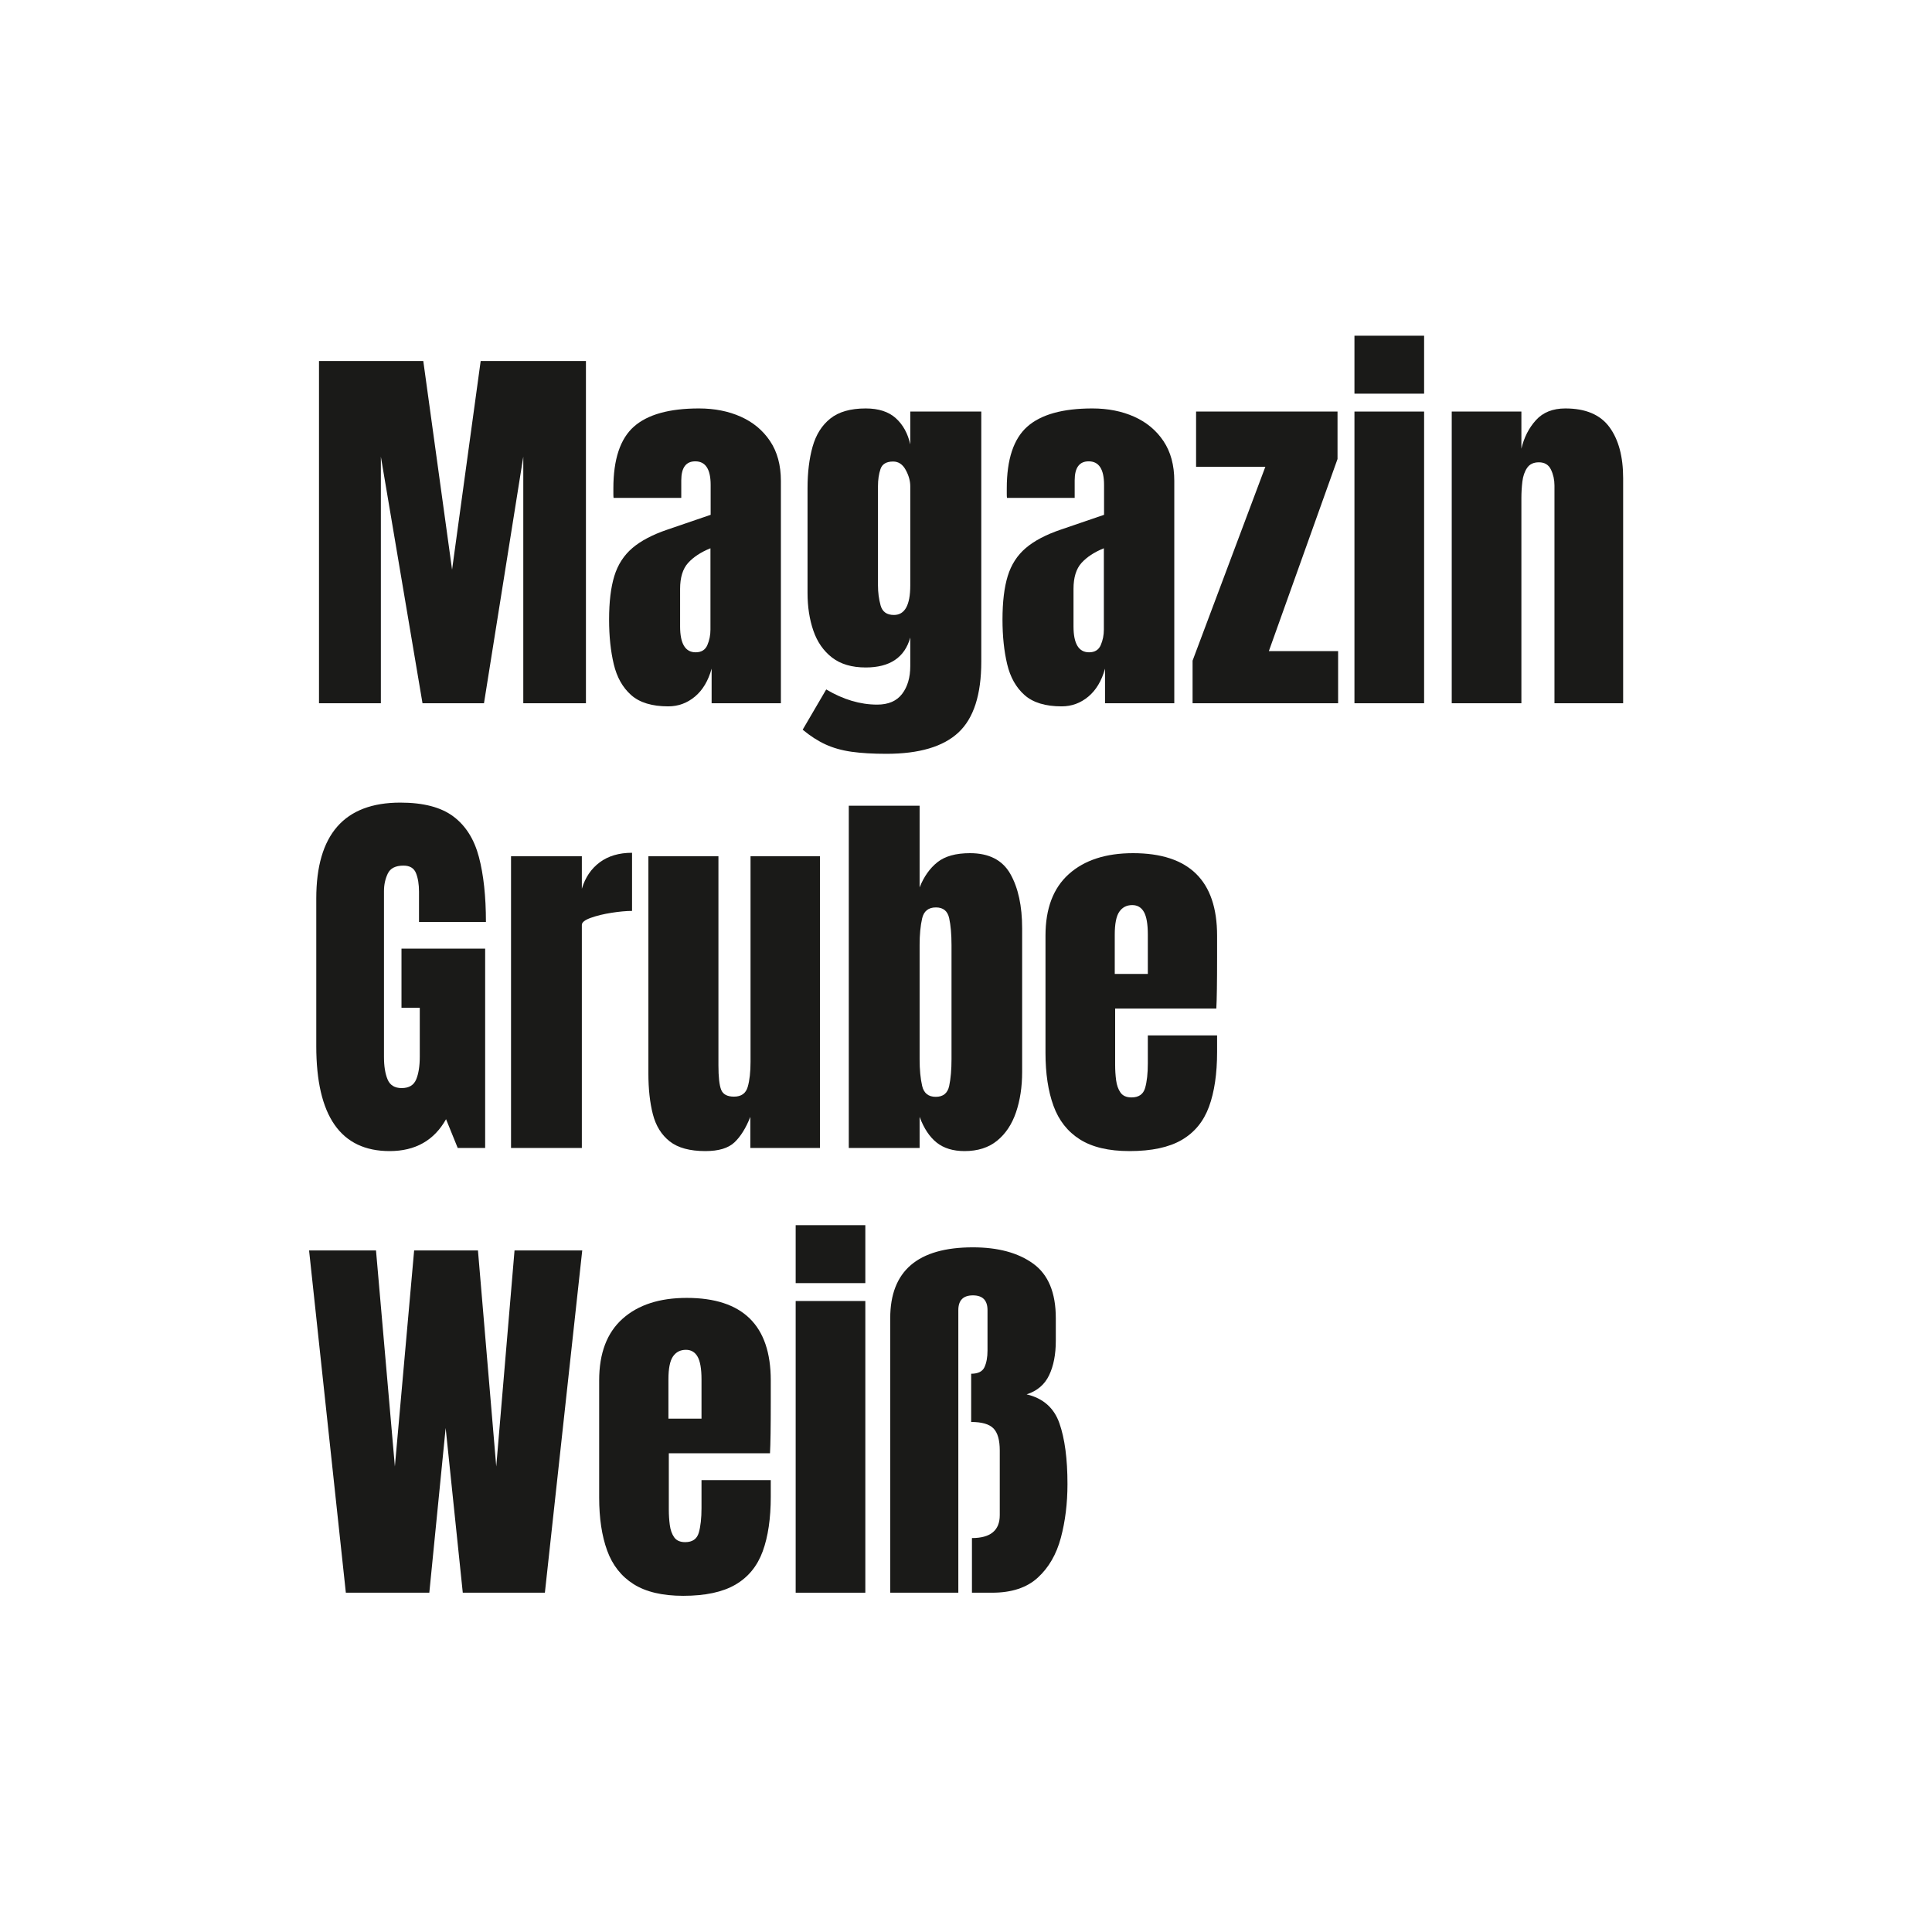
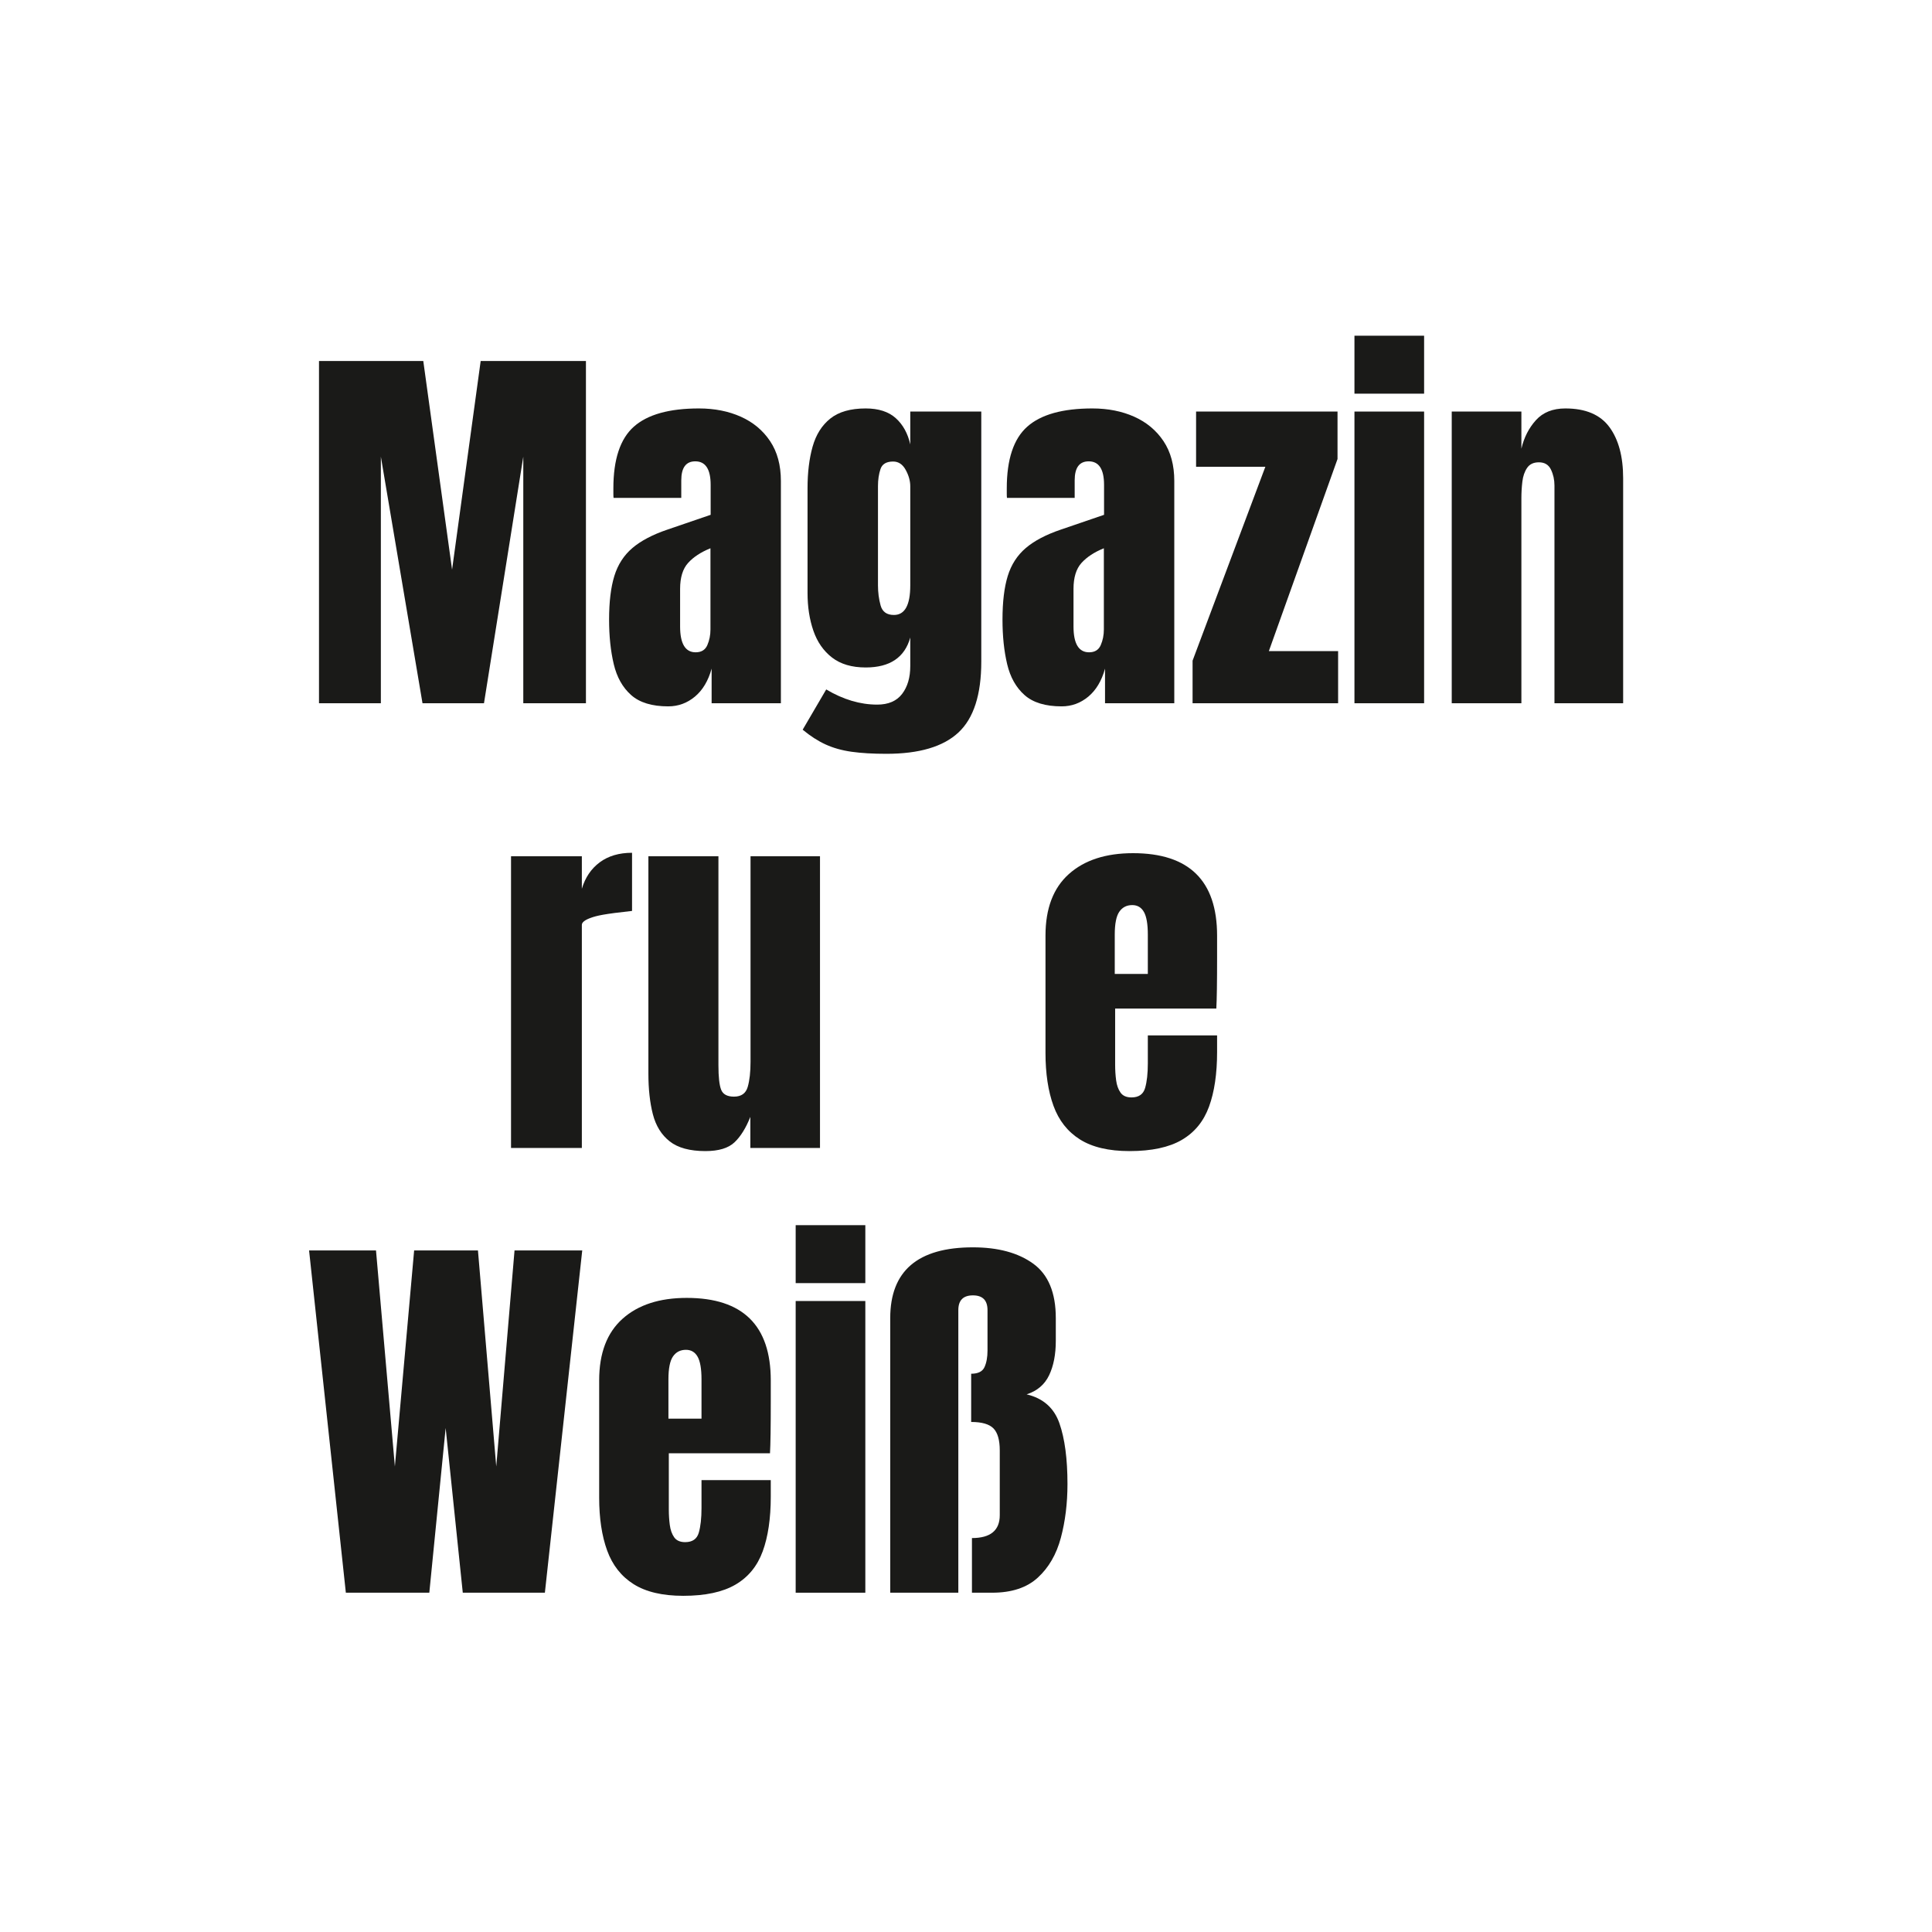
<svg xmlns="http://www.w3.org/2000/svg" xmlns:ns1="http://www.serif.com/" width="100%" height="100%" viewBox="0 0 1000 1000" version="1.1" xml:space="preserve" style="fill-rule:evenodd;clip-rule:evenodd;stroke-linejoin:round;stroke-miterlimit:2;">
  <rect id="ArtBoard1" x="0" y="0" width="1000" height="1000" style="fill:none;" />
  <g id="ArtBoard11" ns1:id="ArtBoard1">
    <g transform="matrix(0.707,0,0,0.748,133.707,148.774)">
      <path d="M44.42,287.737L44.42,50.904L120.768,50.904L141.849,195.292L162.788,50.904L239.848,50.904L239.848,287.737L193.982,287.737L193.982,117.11L165.209,287.737L120.198,287.737L89.716,117.11L89.716,287.737L44.42,287.737Z" style="fill:rgb(26,26,24);fill-rule:nonzero;" />
      <path d="M300.1,289.89C288.23,289.89 279.185,287.289 272.965,282.086C266.745,276.883 262.496,269.751 260.217,260.69C257.938,251.629 256.798,241.358 256.798,229.875C256.798,217.584 258.08,207.515 260.644,199.665C263.208,191.815 267.6,185.379 273.82,180.355C280.039,175.331 288.61,171.07 299.53,167.571L331.152,157.344L331.152,136.622C331.152,125.767 327.401,120.339 319.899,120.339C313.062,120.339 309.643,124.735 309.643,133.527L309.643,145.637L260.074,145.637C259.979,144.92 259.932,144 259.932,142.879L259.932,139.044C259.932,118.949 264.941,104.707 274.959,96.319C284.977,87.932 300.859,83.738 322.605,83.738C334,83.738 344.208,85.644 353.23,89.457C362.251,93.269 369.397,98.899 374.667,106.345C379.937,113.79 382.572,122.986 382.572,133.93L382.572,287.737L331.864,287.737L331.864,263.785C329.395,272.218 325.312,278.677 319.614,283.162C313.916,287.648 307.412,289.89 300.1,289.89ZM320.184,252.482C324.362,252.482 327.211,250.822 328.73,247.503C330.249,244.183 331.009,240.595 331.009,236.738L331.009,180.49C323.982,183.181 318.522,186.567 314.629,190.649C310.735,194.731 308.789,200.719 308.789,208.614L308.789,234.584C308.789,246.516 312.587,252.482 320.184,252.482Z" style="fill:rgb(26,26,24);fill-rule:nonzero;" />
      <path d="M459.775,322.724C449.899,322.724 441.424,322.253 434.349,321.311C427.275,320.369 420.936,318.687 415.333,316.265C409.731,313.843 404.128,310.434 398.525,306.038L415.761,278.183C428.2,285.181 440.64,288.679 453.08,288.679C461.246,288.679 467.324,286.212 471.312,281.278C475.3,276.344 477.295,269.93 477.295,262.036L477.295,242.255C473.211,256.07 462.338,262.978 444.676,262.978C434.515,262.978 426.301,260.69 420.034,256.115C413.767,251.54 409.208,245.35 406.36,237.545C403.511,229.74 402.086,221.038 402.086,211.439L402.086,138.909C402.086,128.054 403.321,118.478 405.79,110.18C408.259,101.881 412.58,95.4 418.752,90.735C424.924,86.07 433.566,83.738 444.676,83.738C454.077,83.738 461.413,85.98 466.683,90.466C471.953,94.951 475.49,101.007 477.295,108.632L477.295,85.891L529.285,85.891L529.285,258.941C529.285,281.817 523.706,298.166 512.548,307.989C501.391,317.813 483.799,322.724 459.775,322.724ZM465.33,226.645C473.306,226.645 477.295,219.827 477.295,206.191L477.295,137.563C477.295,133.885 476.179,130.118 473.947,126.26C471.716,122.403 468.653,120.474 464.76,120.474C459.822,120.474 456.736,122.201 455.501,125.655C454.267,129.108 453.65,133.078 453.65,137.563L453.65,206.191C453.65,211.036 454.291,215.656 455.573,220.052C456.855,224.447 460.107,226.645 465.33,226.645Z" style="fill:rgb(26,26,24);fill-rule:nonzero;" />
      <path d="M588.113,289.89C576.243,289.89 567.198,287.289 560.978,282.086C554.758,276.883 550.509,269.751 548.23,260.69C545.951,251.629 544.811,241.358 544.811,229.875C544.811,217.584 546.093,207.515 548.657,199.665C551.221,191.815 555.613,185.379 561.833,180.355C568.052,175.331 576.623,171.07 587.543,167.571L619.165,157.344L619.165,136.622C619.165,125.767 615.414,120.339 607.912,120.339C601.075,120.339 597.656,124.735 597.656,133.527L597.656,145.637L548.087,145.637C547.992,144.92 547.945,144 547.945,142.879L547.945,139.044C547.945,118.949 552.954,104.707 562.972,96.319C572.99,87.932 588.872,83.738 610.618,83.738C622.013,83.738 632.222,85.644 641.243,89.457C650.264,93.269 657.41,98.899 662.68,106.345C667.95,113.79 670.585,122.986 670.585,133.93L670.585,287.737L619.877,287.737L619.877,263.785C617.408,272.218 613.325,278.677 607.627,283.162C601.929,287.648 595.425,289.89 588.113,289.89ZM608.197,252.482C612.375,252.482 615.224,250.822 616.743,247.503C618.262,244.183 619.022,240.595 619.022,236.738L619.022,180.49C611.995,183.181 606.535,186.567 602.642,190.649C598.748,194.731 596.802,200.719 596.802,208.614L596.802,234.584C596.802,246.516 600.6,252.482 608.197,252.482Z" style="fill:rgb(26,26,24);fill-rule:nonzero;" />
      <path d="M683.975,287.737L683.975,258.268L737.247,124.107L686.539,124.107L686.539,85.891L790.092,85.891L790.092,118.724L739.811,251.674L790.519,251.674L790.519,287.737L683.975,287.737Z" style="fill:rgb(26,26,24);fill-rule:nonzero;" />
      <path d="M802.484,73.511L802.484,33.411L853.478,33.411L853.478,73.511L802.484,73.511ZM802.484,287.737L802.484,85.891L853.478,85.891L853.478,287.737L802.484,287.737Z" style="fill:rgb(26,26,24);fill-rule:nonzero;" />
      <path d="M873.704,287.737L873.704,85.891L924.698,85.891L924.698,111.593C926.597,103.877 930.134,97.306 935.309,91.879C940.485,86.451 947.678,83.738 956.889,83.738C971.703,83.738 982.457,88.044 989.152,96.656C995.846,105.268 999.194,117.065 999.194,132.046L999.194,287.737L948.912,287.737L948.912,137.025C948.912,133.078 948.058,129.422 946.348,126.058C944.639,122.694 941.695,121.012 937.517,121.012C933.624,121.012 930.751,122.29 928.9,124.847C927.048,127.404 925.885,130.589 925.41,134.401C924.935,138.214 924.698,142.004 924.698,145.772L924.698,287.737L873.704,287.737Z" style="fill:rgb(26,26,24);fill-rule:nonzero;" />
-       <path d="M96.126,597.631C60.326,597.631 42.426,573.409 42.426,524.966L42.426,422.831C42.426,378.604 62.938,356.491 103.96,356.491C120.863,356.491 133.825,359.698 142.846,366.112C151.867,372.527 158.087,381.879 161.506,394.169C164.924,406.459 166.634,421.441 166.634,439.114L117.634,439.114L117.634,418.121C117.634,413.008 116.899,408.724 115.427,405.271C113.955,401.817 110.892,400.09 106.239,400.09C100.447,400.09 96.625,401.929 94.773,405.607C92.921,409.285 91.995,413.322 91.995,417.718L91.995,532.501C91.995,538.871 92.874,544.051 94.63,548.044C96.387,552.036 99.83,554.032 104.957,554.032C110.275,554.032 113.812,552.036 115.569,548.044C117.326,544.051 118.204,538.781 118.204,532.232L118.204,498.456L104.815,498.456L104.815,457.549L166.064,457.549L166.064,595.478L145.98,595.478L137.434,575.562C128.697,590.274 114.928,597.631 96.126,597.631Z" style="fill:rgb(26,26,24);fill-rule:nonzero;" />
-       <path d="M185.008,595.478L185.008,393.631L236.856,393.631L236.856,416.103C239.325,408.298 243.694,402.198 249.961,397.802C256.228,393.406 264.11,391.209 273.606,391.209L273.606,431.443C269.428,431.443 264.442,431.869 258.65,432.722C252.857,433.574 247.777,434.74 243.409,436.22C239.041,437.701 236.856,439.338 236.856,441.132L236.856,595.478L185.008,595.478Z" style="fill:rgb(26,26,24);fill-rule:nonzero;" />
+       <path d="M185.008,595.478L185.008,393.631L236.856,393.631L236.856,416.103C239.325,408.298 243.694,402.198 249.961,397.802C256.228,393.406 264.11,391.209 273.606,391.209L273.606,431.443C252.857,433.574 247.777,434.74 243.409,436.22C239.041,437.701 236.856,439.338 236.856,441.132L236.856,595.478L185.008,595.478Z" style="fill:rgb(26,26,24);fill-rule:nonzero;" />
      <path d="M327.306,597.631C315.91,597.631 307.198,595.388 301.168,590.902C295.138,586.417 291.031,580.16 288.847,572.131C286.663,564.102 285.571,554.704 285.571,543.939L285.571,393.631L336.849,393.631L336.849,538.288C336.849,546.361 337.514,551.991 338.843,555.175C340.173,558.36 343.306,559.952 348.244,559.952C353.562,559.952 356.909,557.71 358.286,553.224C359.663,548.739 360.352,542.952 360.352,535.865L360.352,393.631L411.203,393.631L411.203,595.478L360.209,595.478L360.209,573.947C356.981,581.662 353.111,587.538 348.6,591.575C344.09,595.612 336.992,597.631 327.306,597.631Z" style="fill:rgb(26,26,24);fill-rule:nonzero;" />
-       <path d="M517.035,597.631C508.679,597.631 501.889,595.679 496.666,591.777C491.444,587.875 487.265,581.931 484.132,573.947L484.132,595.478L432.284,595.478L432.284,358.644L484.132,358.644L484.132,415.161C487.265,407.715 491.61,401.906 497.165,397.735C502.72,393.563 510.673,391.478 521.024,391.478C534.983,391.478 544.835,396.277 550.58,405.876C556.325,415.475 559.197,428.034 559.197,443.554L559.197,542.863C559.197,553.179 557.702,562.487 554.711,570.785C551.719,579.083 547.114,585.632 540.894,590.431C534.674,595.231 526.721,597.631 517.035,597.631ZM495.954,560.087C501.367,560.087 504.643,557.575 505.783,552.551C506.922,547.528 507.492,541.338 507.492,533.982L507.492,455.127C507.492,447.681 506.922,441.468 505.783,436.49C504.643,431.511 501.414,429.021 496.097,429.021C490.589,429.021 487.218,431.556 485.983,436.624C484.749,441.693 484.132,447.86 484.132,455.127L484.132,533.982C484.132,541.248 484.749,547.416 485.983,552.484C487.218,557.553 490.542,560.087 495.954,560.087Z" style="fill:rgb(26,26,24);fill-rule:nonzero;" />
      <path d="M637.824,597.631C622.631,597.631 610.523,594.939 601.502,589.557C592.481,584.174 586.024,576.414 582.13,566.277C578.237,556.14 576.29,543.939 576.29,529.675L576.29,448.533C576.29,429.784 581.988,415.587 593.383,405.943C604.778,396.3 620.447,391.478 640.388,391.478C681.411,391.478 701.922,410.496 701.922,448.533L701.922,463.201C701.922,480.963 701.732,492.894 701.352,498.995L627.284,498.995L627.284,538.018C627.284,541.607 627.521,545.128 627.996,548.582C628.471,552.036 629.539,554.884 631.201,557.127C632.862,559.369 635.545,560.491 639.249,560.491C644.566,560.491 647.89,558.315 649.219,553.964C650.549,549.613 651.213,543.939 651.213,536.942L651.213,517.565L701.922,517.565L701.922,529.003C701.922,544.074 699.952,556.701 696.011,566.883C692.07,577.065 685.423,584.735 676.069,589.893C666.716,595.051 653.967,597.631 637.824,597.631ZM626.999,475.042L651.213,475.042L651.213,447.86C651.213,440.594 650.264,435.368 648.365,432.183C646.465,428.999 643.617,427.406 639.818,427.406C635.735,427.406 632.578,428.932 630.346,431.982C628.115,435.032 626.999,440.325 626.999,447.86L626.999,475.042Z" style="fill:rgb(26,26,24);fill-rule:nonzero;" />
      <path d="M64.077,903.218L37.156,666.384L86.155,666.384L99.972,815.885L114.073,666.384L160.794,666.384L174.183,815.885L187.572,666.384L237.141,666.384L209.793,903.218L149.683,903.218L137.149,789.241L125.184,903.218L64.077,903.218Z" style="fill:rgb(26,26,24);fill-rule:nonzero;" />
      <path d="M311.068,905.371C295.874,905.371 283.767,902.679 274.745,897.297C265.724,891.914 259.267,884.154 255.374,874.017C251.48,863.88 249.534,851.679 249.534,837.416L249.534,756.273C249.534,737.524 255.231,723.327 266.626,713.683C278.022,704.04 293.69,699.218 313.631,699.218C354.654,699.218 375.165,718.236 375.165,756.273L375.165,770.941C375.165,788.703 374.975,800.635 374.596,806.735L300.527,806.735L300.527,845.759C300.527,849.347 300.764,852.868 301.239,856.322C301.714,859.776 302.782,862.624 304.444,864.867C306.106,867.109 308.789,868.231 312.492,868.231C317.81,868.231 321.133,866.055 322.463,861.704C323.792,857.353 324.457,851.679 324.457,844.682L324.457,825.305L375.165,825.305L375.165,836.743C375.165,851.814 373.195,864.441 369.254,874.623C365.313,884.805 358.666,892.475 349.313,897.633C339.959,902.791 327.211,905.371 311.068,905.371ZM300.242,782.782L324.457,782.782L324.457,755.6C324.457,748.334 323.507,743.108 321.608,739.924C319.709,736.739 316.86,735.146 313.062,735.146C308.978,735.146 305.821,736.672 303.589,739.722C301.358,742.772 300.242,748.065 300.242,755.6L300.242,782.782Z" style="fill:rgb(26,26,24);fill-rule:nonzero;" />
      <path d="M393.398,688.991L393.398,648.891L444.391,648.891L444.391,688.991L393.398,688.991ZM393.398,903.218L393.398,701.371L444.391,701.371L444.391,903.218L393.398,903.218Z" style="fill:rgb(26,26,24);fill-rule:nonzero;" />
      <path d="M462.623,903.218L462.623,713.212C462.623,680.558 482.802,664.231 523.16,664.231C541.582,664.231 556.301,667.999 567.317,675.534C578.332,683.07 583.84,695.629 583.84,713.212L583.84,728.957C583.84,738.376 582.201,746.315 578.925,752.774C575.649,759.234 570.165,763.629 562.474,765.962C574.533,768.653 582.534,775.314 586.475,785.945C590.415,796.575 592.386,810.592 592.386,827.996C592.386,841.363 590.772,853.765 587.543,865.203C584.314,876.641 578.688,885.836 570.664,892.789C562.64,899.741 551.506,903.218 537.262,903.218L522.448,903.218L522.448,865.405C536.027,865.405 542.817,860.112 542.817,849.526L542.817,804.851C542.817,797.584 541.274,792.471 538.188,789.511C535.101,786.55 529.665,785.07 521.878,785.07L521.878,751.698C526.911,751.698 530.163,750.173 531.635,747.123C533.107,744.073 533.843,740.26 533.843,735.685L533.843,707.695C533.843,700.877 530.282,697.468 523.16,697.468C516.038,697.468 512.477,700.877 512.477,707.695L512.477,903.218L462.623,903.218Z" style="fill:rgb(26,26,24);fill-rule:nonzero;" />
    </g>
  </g>
</svg>